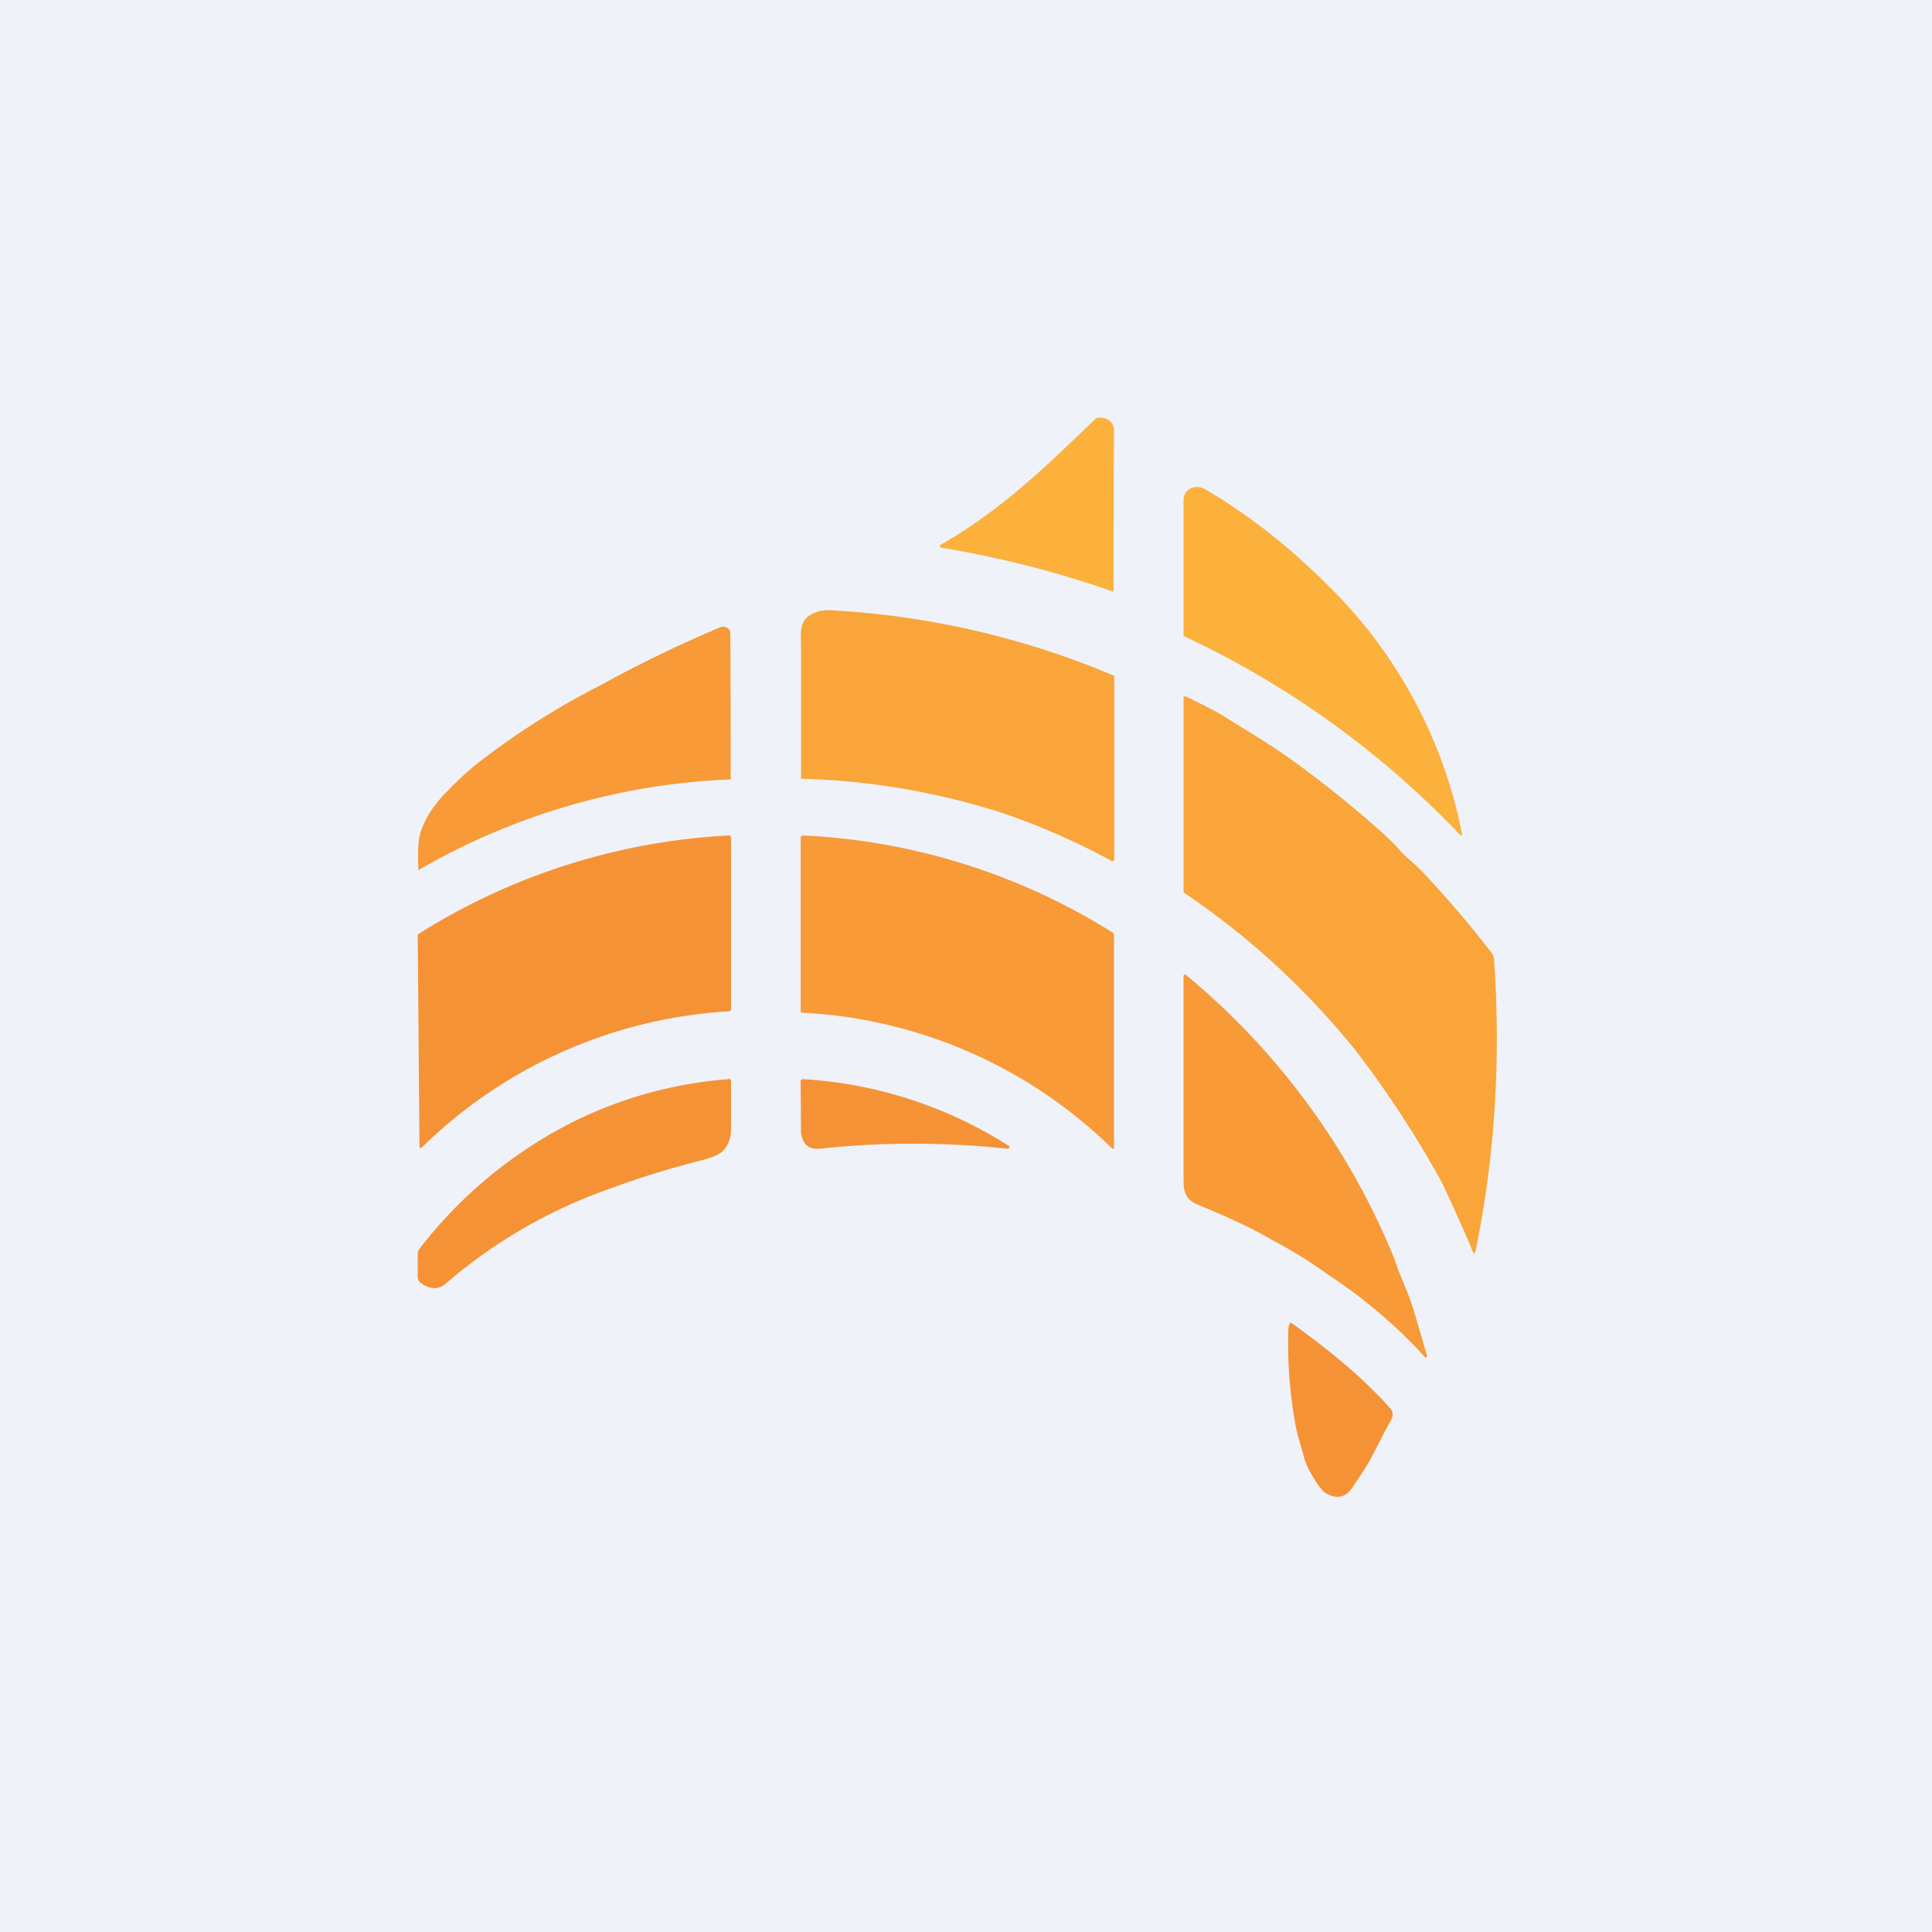
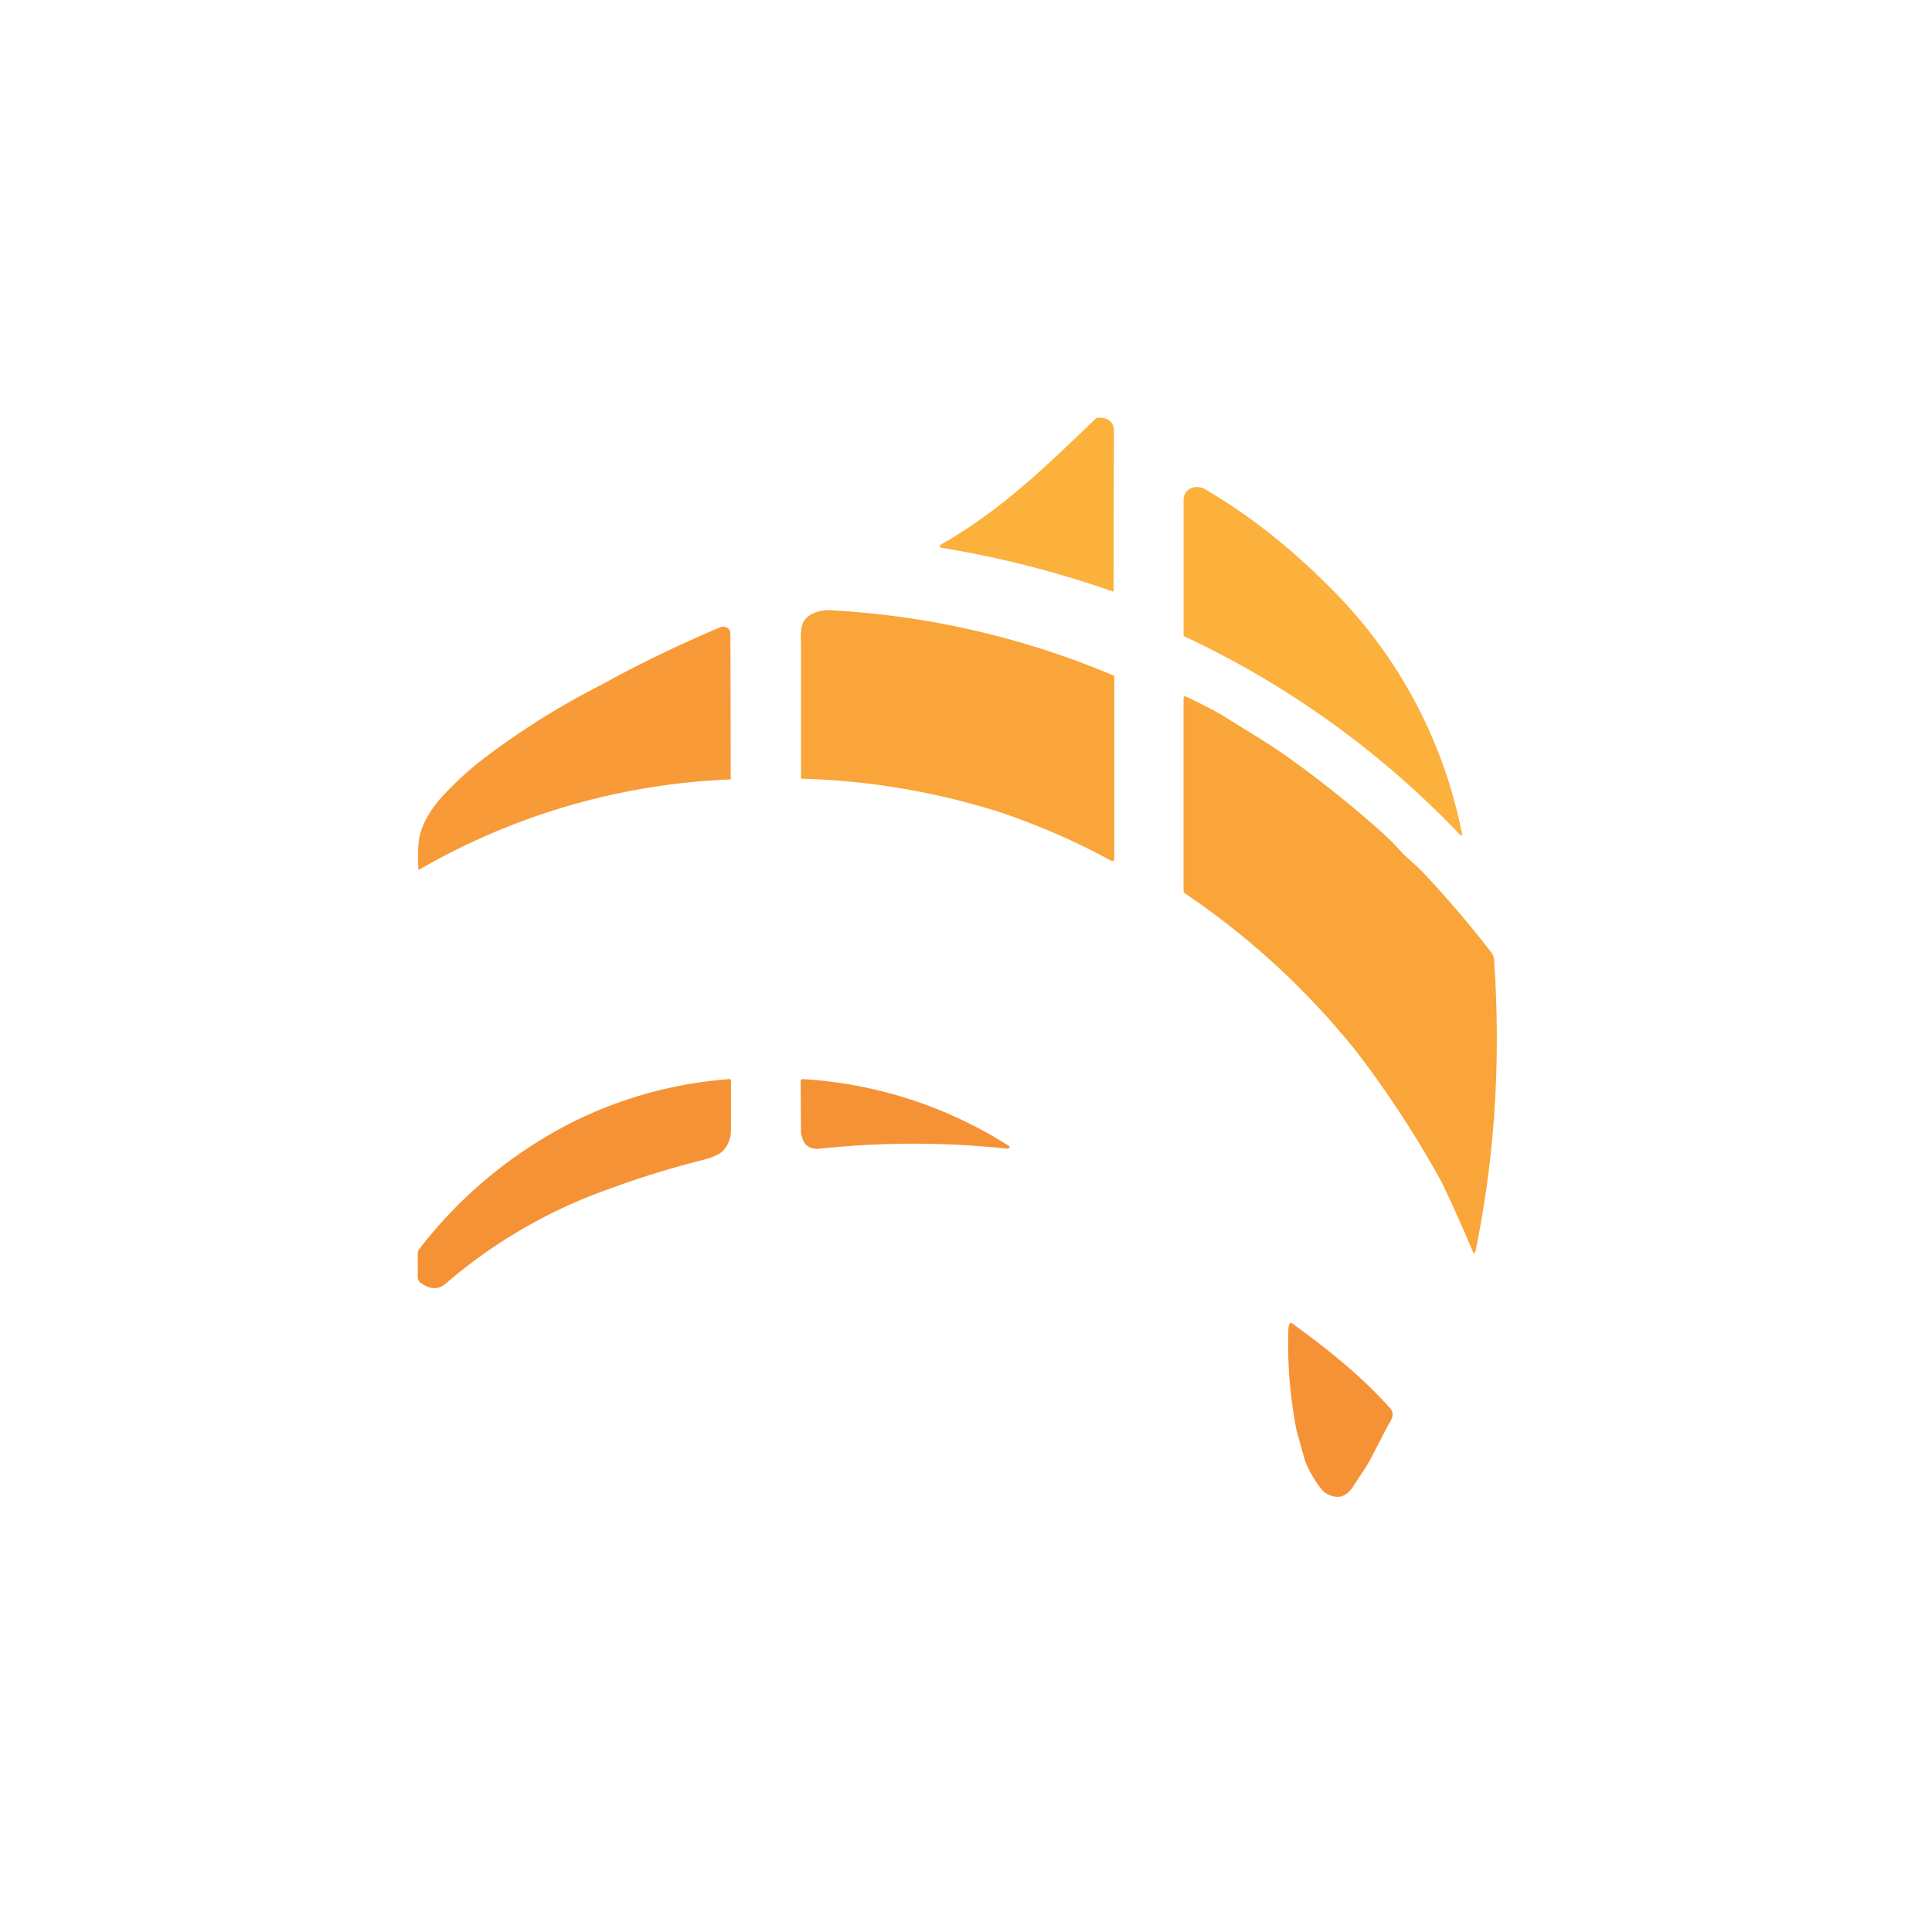
<svg xmlns="http://www.w3.org/2000/svg" viewBox="0 0 55.5 55.5">
-   <path d="M 0,0 H 55.5 V 55.5 H 0 Z" fill="rgb(239, 242, 248)" />
+   <path d="M 0,0 V 55.5 H 0 Z" fill="rgb(239, 242, 248)" />
  <path d="M 31.95,16.985 A 29.37,29.37 0 0,0 27.02,15.73 L 27,15.7 A 0.05,0.05 0 0,1 27.02,15.65 C 28.76,14.66 30.06,13.39 31.45,12.05 A 0.16,0.16 0 0,1 31.55,12 C 31.81,11.98 32,12.12 32,12.37 A 1456.94,1456.94 0 0,0 31.99,16.99 A 0.03,0.03 0 0,1 31.96,16.99 Z M 42,23.96 V 23.98 L 41.99,24 H 41.96 A 26.35,26.35 0 0,0 34,18.27 V 14.37 C 34,14.02 34.36,13.91 34.61,14.05 C 35.83,14.76 37.01,15.68 38.13,16.8 A 13.66,13.66 0 0,1 42,23.96 Z" fill="rgb(251, 177, 59)" />
  <path d="M 28.55,23.265 H 28.51 A 20.63,20.63 0 0,0 23.01,22.37 V 18.45 C 22.99,17.99 23.03,17.74 23.44,17.59 A 1,1 0 0,1 23.84,17.53 A 24.2,24.2 0 0,1 32,19.41 L 32.01,19.44 V 24.71 L 31.99,24.72 C 31.97,24.74 31.95,24.74 31.93,24.73 A 20.09,20.09 0 0,0 28.57,23.28 Z" fill="rgb(249, 165, 57)" />
  <path d="M 20.99,22.335 C 21,22.36 21,22.38 20.98,22.39 A 19.39,19.39 0 0,0 12.03,24.99 L 12.02,24.98 V 24.96 A 5.28,5.28 0 0,1 12.02,24.26 C 12.05,23.72 12.42,23.17 12.78,22.8 C 13.18,22.38 13.56,22.04 13.91,21.78 A 22.04,22.04 0 0,1 17.26,19.68 C 18.33,19.09 19.46,18.54 20.69,18.02 A 0.21,0.21 0 0,1 20.86,18.02 C 20.92,18.04 20.96,18.09 20.98,18.15 A 701.7,701.7 0 0,1 20.99,22.35 Z" fill="rgb(247, 154, 55)" />
  <path d="M 42.37,35.965 L 42.37,35.99 L 42.35,36 H 42.33 L 42.32,35.98 A 45.39,45.39 0 0,0 41.42,33.97 A 29.45,29.45 0 0,0 38.96,30.2 A 22.28,22.28 0 0,0 34.02,25.65 A 0.14,0.14 0 0,1 34,25.58 V 20.03 L 34.02,20.01 A 0.05,0.05 0 0,1 34.07,20.01 C 34.57,20.25 34.94,20.44 35.15,20.57 C 35.79,20.98 36.31,21.27 36.88,21.67 C 37.85,22.35 38.8,23.11 39.73,23.94 C 39.89,24.09 40.05,24.24 40.19,24.4 C 40.39,24.63 40.61,24.79 40.82,25 C 41.52,25.74 42.2,26.53 42.84,27.36 A 0.4,0.4 0 0,1 42.92,27.57 C 43.12,30.47 42.94,33.27 42.38,35.97 Z" fill="rgb(249, 165, 57)" />
-   <path d="M 12.09,32.975 H 12.05 V 32.96 L 12,26.9 C 12,26.88 12,26.85 12.02,26.83 A 18.51,18.51 0 0,1 20.94,24 C 20.97,24 21,24.03 21,24.07 V 29 L 20.99,29.03 L 20.96,29.05 A 13.75,13.75 0 0,0 12.1,32.98 Z" fill="rgb(246, 146, 54)" />
-   <path d="M 31.93,32.975 A 13.7,13.7 0 0,0 23.02,29.09 A 0.06,0.06 0 0,1 23,29.05 V 24.07 A 0.07,0.07 0 0,1 23.02,24.02 A 0.06,0.06 0 0,1 23.07,24 A 18.35,18.35 0 0,1 31.98,26.8 L 32,26.86 V 32.98 L 31.98,33 A 0.04,0.04 0 0,1 31.94,32.99 Z M 34,28.04 V 28.02 L 34.02,28 A 0.03,0.03 0 0,1 34.06,28 A 20.73,20.73 0 0,1 40.06,36.17 C 40.23,36.71 40.44,37.07 40.61,37.64 A 122.97,122.97 0 0,1 41,38.97 L 40.98,38.99 L 40.96,39 L 40.94,38.99 A 14.48,14.48 0 0,0 38.14,36.61 A 12.32,12.32 0 0,0 36.52,35.61 C 35.89,35.23 35.02,34.86 34.42,34.61 C 34.12,34.49 34,34.31 34,33.94 V 28.04 Z" fill="rgb(247, 154, 55)" />
  <path d="M 20.92,30.985 H 20.96 L 20.98,31.02 A 0.06,0.06 0 0,1 21,31.06 V 32.44 C 21,32.69 20.92,32.9 20.77,33.06 C 20.67,33.16 20.47,33.25 20.2,33.32 C 19.29,33.55 18.4,33.82 17.54,34.14 A 14.63,14.63 0 0,0 12.82,36.86 C 12.6,37.06 12.36,37.05 12.08,36.85 A 0.22,0.22 0 0,1 12,36.68 V 36.03 C 12,35.97 12.02,35.91 12.06,35.86 A 12.93,12.93 0 0,1 16.34,32.29 A 12.09,12.09 0 0,1 20.94,31 Z M 28.95,33 A 25.33,25.33 0 0,0 23.53,33 C 23.26,33.02 23.09,32.9 23.03,32.63 L 23.01,32.58 L 23,31.07 V 31.04 L 23.02,31.02 L 23.04,31 H 23.06 A 12.35,12.35 0 0,1 29,32.93 V 32.96 L 28.98,32.99 H 28.95 Z M 37.05,38.02 L 37.06,38.01 A 0.04,0.04 0 0,1 37.11,38.01 C 38.13,38.75 39.09,39.51 39.93,40.45 C 40.03,40.55 40.03,40.69 39.93,40.85 C 39.78,41.11 39.63,41.42 39.44,41.78 C 39.28,42.11 39.09,42.36 38.86,42.72 C 38.66,43.02 38.4,43.08 38.08,42.89 C 37.91,42.79 37.57,42.22 37.48,41.93 L 37.25,41.11 A 12.8,12.8 0 0,1 37.01,38.21 C 37.01,38.14 37.02,38.07 37.05,38.02 Z" fill="rgb(246, 146, 54)" />
</svg>